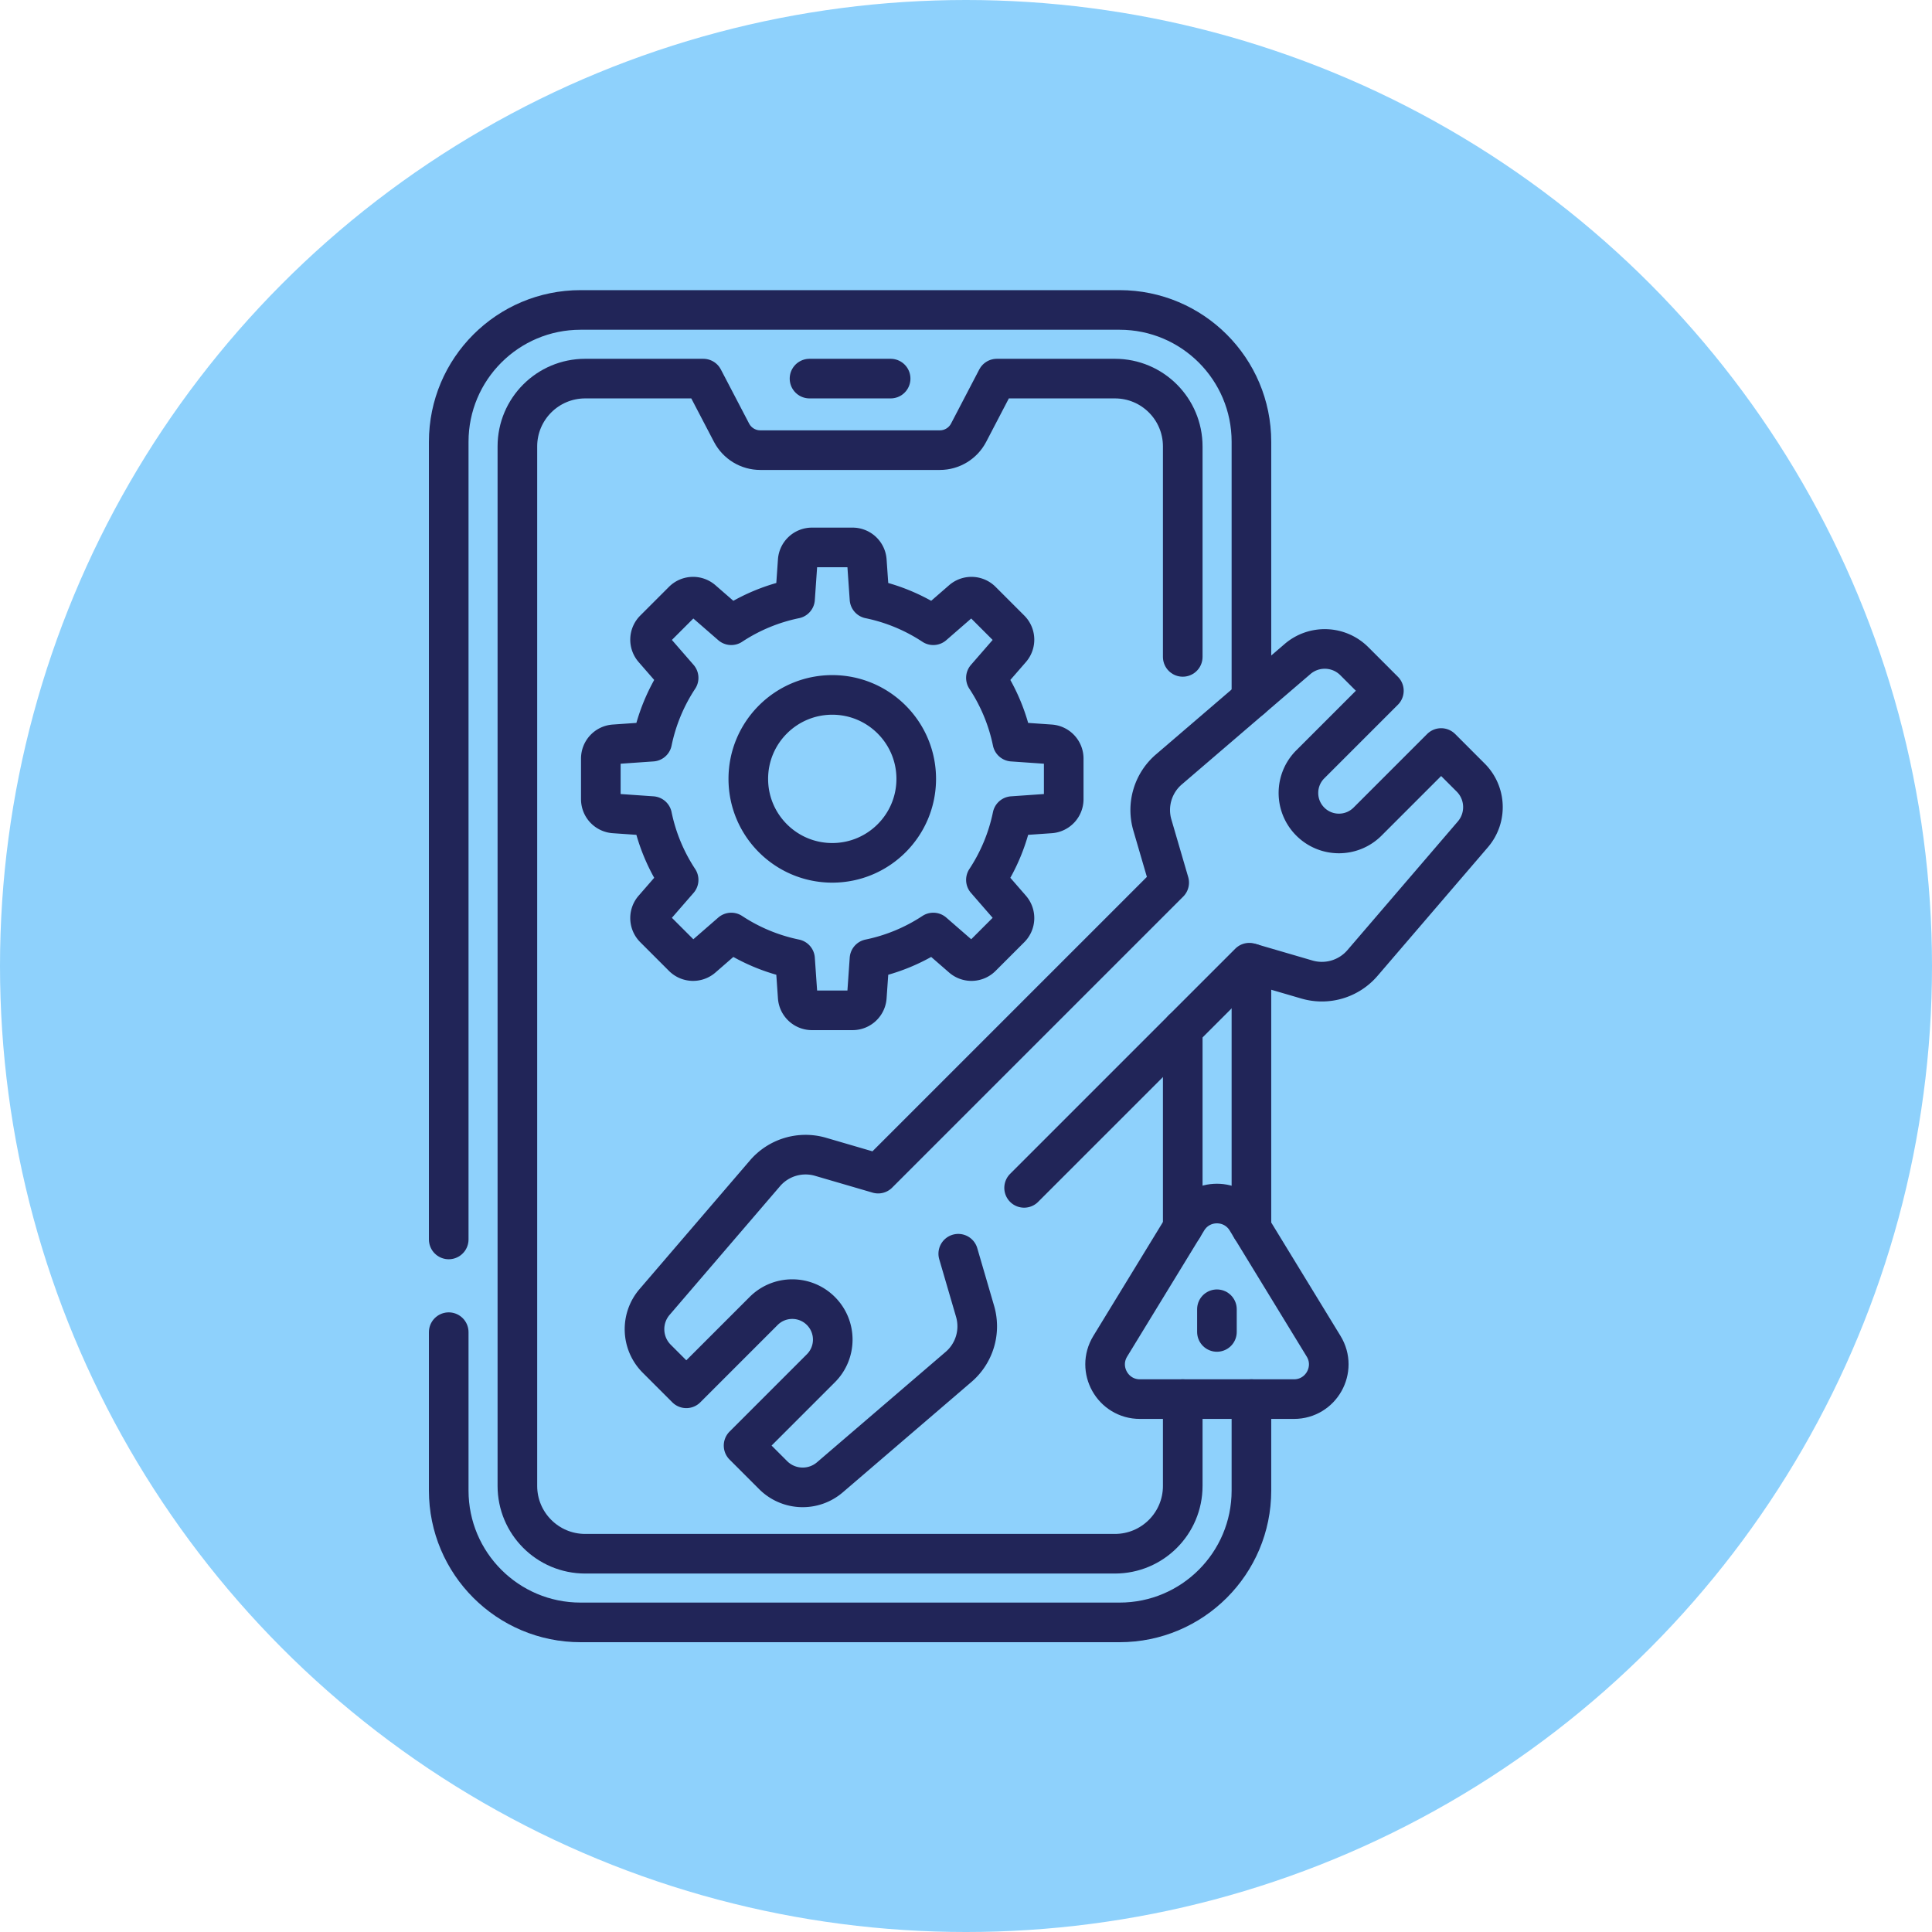
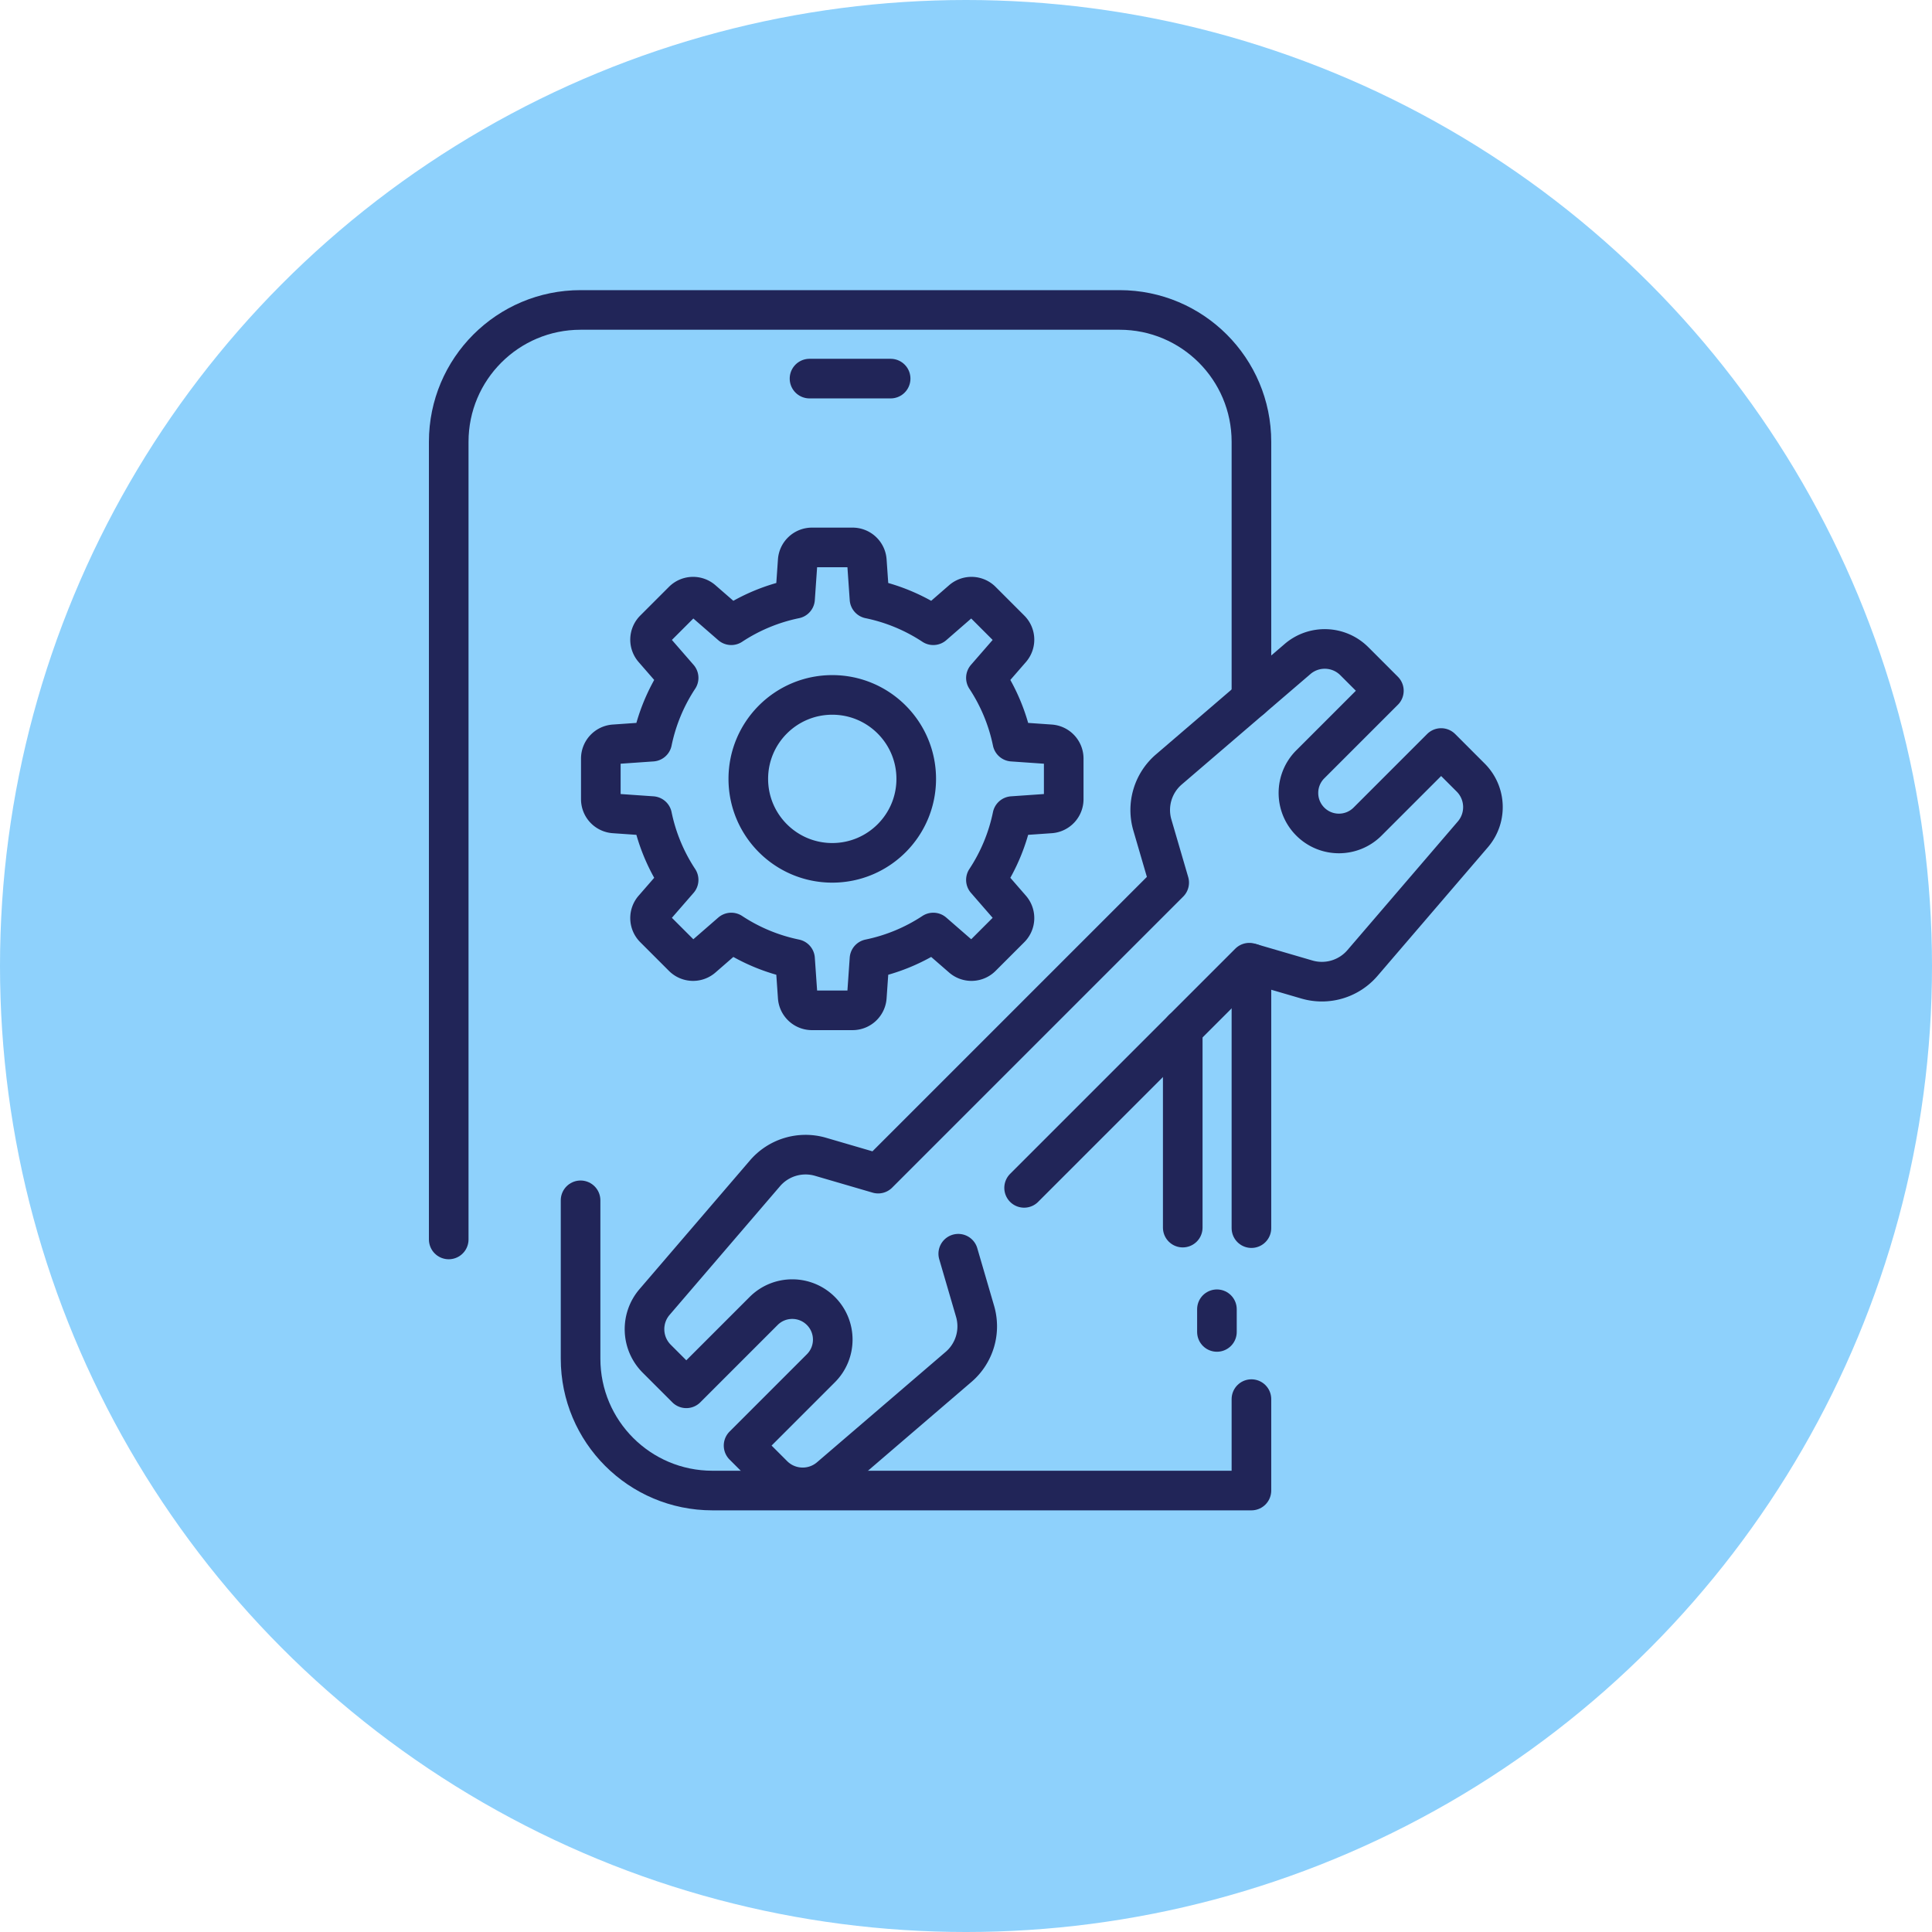
<svg xmlns="http://www.w3.org/2000/svg" version="1.1" width="512" height="512" x="0" y="0" viewBox="0 0 682.667 682.667" style="enable-background:new 0 0 512 512" xml:space="preserve">
  <circle r="341.334" cx="341.334" cy="341.334" fill="#8ED1FC" shape="circle" />
  <g transform="matrix(0.7,0,0,0.7,102.4,102.4)">
    <defs>
      <clipPath id="a">
        <path d="M0 512h512V0H0Z" fill="#212558" opacity="1" data-original="#000000" />
      </clipPath>
    </defs>
    <g clip-path="url(#a)" transform="matrix(1.333 0 0 -1.333 0 682.667)">
      <path d="M0 0v302.055c0 27.58 22.36 49.93 49.93 49.93h204.11c27.57 0 49.93-22.35 49.93-49.93v-97.24" style="stroke-linecap: round; stroke-linejoin: round; stroke-miterlimit: 10; stroke-dasharray: none; stroke-opacity: 1;" transform="translate(60.181 152.515)" fill="none" stroke="#212558" stroke-width="15px" stroke-linecap="round" stroke-linejoin="round" stroke-miterlimit="10" stroke-dasharray="none" stroke-opacity="" data-original="#000000" opacity="1" />
-       <path d="M0 0v-34.62C0-62.2-22.36-84.55-49.93-84.55h-204.11c-27.57 0-49.93 22.35-49.93 49.93v59.972" style="stroke-linecap: round; stroke-linejoin: round; stroke-miterlimit: 10; stroke-dasharray: none; stroke-opacity: 1;" transform="translate(364.151 92.05)" fill="none" stroke="#212558" stroke-width="15px" stroke-linecap="round" stroke-linejoin="round" stroke-miterlimit="10" stroke-dasharray="none" stroke-opacity="" data-original="#000000" opacity="1" />
+       <path d="M0 0v-34.62h-204.11c-27.57 0-49.93 22.35-49.93 49.93v59.972" style="stroke-linecap: round; stroke-linejoin: round; stroke-miterlimit: 10; stroke-dasharray: none; stroke-opacity: 1;" transform="translate(364.151 92.05)" fill="none" stroke="#212558" stroke-width="15px" stroke-linecap="round" stroke-linejoin="round" stroke-miterlimit="10" stroke-dasharray="none" stroke-opacity="" data-original="#000000" opacity="1" />
      <path d="M0 0v100.27" style="stroke-linecap: round; stroke-linejoin: round; stroke-miterlimit: 10; stroke-dasharray: none; stroke-opacity: 1;" transform="translate(364.151 156.8)" fill="none" stroke="#212558" stroke-width="15px" stroke-linecap="round" stroke-linejoin="round" stroke-miterlimit="10" stroke-dasharray="none" stroke-opacity="" data-original="#000000" opacity="1" />
-       <path d="M0 0v-32.87c0-14.18-11.49-25.68-25.68-25.68h-200.6c-14.19 0-25.68 11.5-25.68 25.68v393.64c0 14.18 11.49 25.68 25.68 25.68h44.72l10.71-20.51c2.12-4.04 6.3-6.58 10.87-6.58h68.01c4.57 0 8.75 2.54 10.87 6.58l10.7 20.51h44.72c14.19 0 25.68-11.5 25.68-25.68v-79.705" style="stroke-linecap: round; stroke-linejoin: round; stroke-miterlimit: 10; stroke-dasharray: none; stroke-opacity: 1;" transform="translate(338.141 92.05)" fill="none" stroke="#212558" stroke-width="15px" stroke-linecap="round" stroke-linejoin="round" stroke-miterlimit="10" stroke-dasharray="none" stroke-opacity="" data-original="#000000" opacity="1" />
      <path d="M0 0v75.11" style="stroke-linecap: round; stroke-linejoin: round; stroke-miterlimit: 10; stroke-dasharray: none; stroke-opacity: 1;" transform="translate(338.141 157)" fill="none" stroke="#212558" stroke-width="15px" stroke-linecap="round" stroke-linejoin="round" stroke-miterlimit="10" stroke-dasharray="none" stroke-opacity="" data-original="#000000" opacity="1" />
      <path d="M0 0h30.723" style="stroke-linecap: round; stroke-linejoin: round; stroke-miterlimit: 10; stroke-dasharray: none; stroke-opacity: 1;" transform="translate(196.804 478.5)" fill="none" stroke="#212558" stroke-width="15px" stroke-linecap="round" stroke-linejoin="round" stroke-miterlimit="10" stroke-dasharray="none" stroke-opacity="" data-original="#000000" opacity="1" />
-       <path d="M0 0h-58.341C-68.617 0-74.927 11.251-69.57 20.019l29.171 47.743c5.131 8.397 17.326 8.397 22.457 0l29.171-47.743C16.586 11.251 10.276 0 0 0Z" style="stroke-linecap: round; stroke-linejoin: round; stroke-miterlimit: 10; stroke-dasharray: none; stroke-opacity: 1;" transform="translate(380.257 92.052)" fill="none" stroke="#212558" stroke-width="15px" stroke-linecap="round" stroke-linejoin="round" stroke-miterlimit="10" stroke-dasharray="none" stroke-opacity="" data-original="#000000" opacity="1" />
      <path d="M0 0v8.591" style="stroke-linecap: round; stroke-linejoin: round; stroke-miterlimit: 10; stroke-dasharray: none; stroke-opacity: 1;" transform="translate(351.087 117.49)" fill="none" stroke="#212558" stroke-width="15px" stroke-linecap="round" stroke-linejoin="round" stroke-miterlimit="10" stroke-dasharray="none" stroke-opacity="" data-original="#000000" opacity="1" />
      <path d="M0 0c-17.56 0-31.795 14.235-31.795 31.795C-31.795 49.355-17.56 63.59 0 63.59c17.56 0 31.795-14.235 31.795-31.795C31.795 14.235 17.56 0 0 0Zm82.613 44.883-14.412 1.003a69.237 69.237 0 0 1-10.019 24.162l9.488 10.908a5.409 5.409 0 0 1-.256 7.376L56.537 99.209a5.41 5.41 0 0 1-7.376.256l-10.908-9.488a69.237 69.237 0 0 1-24.162 10.019l-1.003 14.412a5.41 5.41 0 0 1-5.397 5.033H-7.691a5.41 5.41 0 0 1-5.397-5.033l-1.003-14.412a69.237 69.237 0 0 1-24.162-10.019l-10.908 9.489a5.41 5.41 0 0 1-7.376-.257l-10.877-10.877a5.409 5.409 0 0 1-.256-7.376l9.488-10.908a69.233 69.233 0 0 1-10.019-24.161l-14.412-1.004a5.409 5.409 0 0 1-5.033-5.397V24.104a5.41 5.41 0 0 1 5.033-5.397l14.412-1.003A69.237 69.237 0 0 1-58.182-6.458l-9.489-10.908a5.41 5.41 0 0 1 .257-7.376l10.877-10.877a5.41 5.41 0 0 1 7.376-.257l10.908 9.489a69.233 69.233 0 0 1 24.161-10.019l1.004-14.412a5.409 5.409 0 0 1 5.396-5.033H7.691c2.842 0 5.2 2.198 5.397 5.033l1.003 14.412a69.237 69.237 0 0 1 24.162 10.019l10.908-9.489a5.41 5.41 0 0 1 7.376.257l10.877 10.877a5.41 5.41 0 0 1 .256 7.376L58.182-6.458a69.23 69.23 0 0 1 10.019 24.162l14.412 1.003a5.41 5.41 0 0 1 5.033 5.397v15.382a5.41 5.41 0 0 1-5.033 5.397z" style="stroke-linecap: round; stroke-linejoin: round; stroke-miterlimit: 10; stroke-dasharray: none; stroke-opacity: 1;" transform="translate(205.423 295.13)" fill="none" stroke="#212558" stroke-width="15px" stroke-linecap="round" stroke-linejoin="round" stroke-miterlimit="10" stroke-dasharray="none" stroke-opacity="" data-original="#000000" opacity="1" />
      <path d="m0 0 85.266 85.266 21.811-6.37a20.253 20.253 0 0 1 21.046 6.252l41.807 48.72c5.388 6.28 5.031 15.65-.82 21.501l-11.193 11.193-27.863-27.863c-5.989-5.989-15.699-5.989-21.688 0v0c-5.988 5.989-5.988 15.698 0 21.687l27.864 27.863-11.193 11.193c-5.851 5.851-15.221 6.209-21.501.82l-48.721-41.807a20.252 20.252 0 0 1-6.251-21.046l6.37-21.81L-55.272 5.393l-21.81 6.37a20.252 20.252 0 0 1-21.046-6.252l-41.807-48.72c-5.389-6.28-5.032-15.65.82-21.501l11.192-11.193 29.278 29.278c5.989 5.989 15.699 5.989 21.687 0v0c5.989-5.989 5.989-15.699 0-21.687l-29.277-29.278 11.193-11.193c5.851-5.851 15.221-6.208 21.5-.82l48.721 41.807A20.25 20.25 0 0 1-18.57-46.75l-6.369 21.811" style="stroke-linecap: round; stroke-linejoin: round; stroke-miterlimit: 10; stroke-dasharray: none; stroke-opacity: 1;" transform="translate(278.072 172.048)" fill="none" stroke="#212558" stroke-width="15px" stroke-linecap="round" stroke-linejoin="round" stroke-miterlimit="10" stroke-dasharray="none" stroke-opacity="" data-original="#000000" opacity="1" />
    </g>
  </g>
</svg>